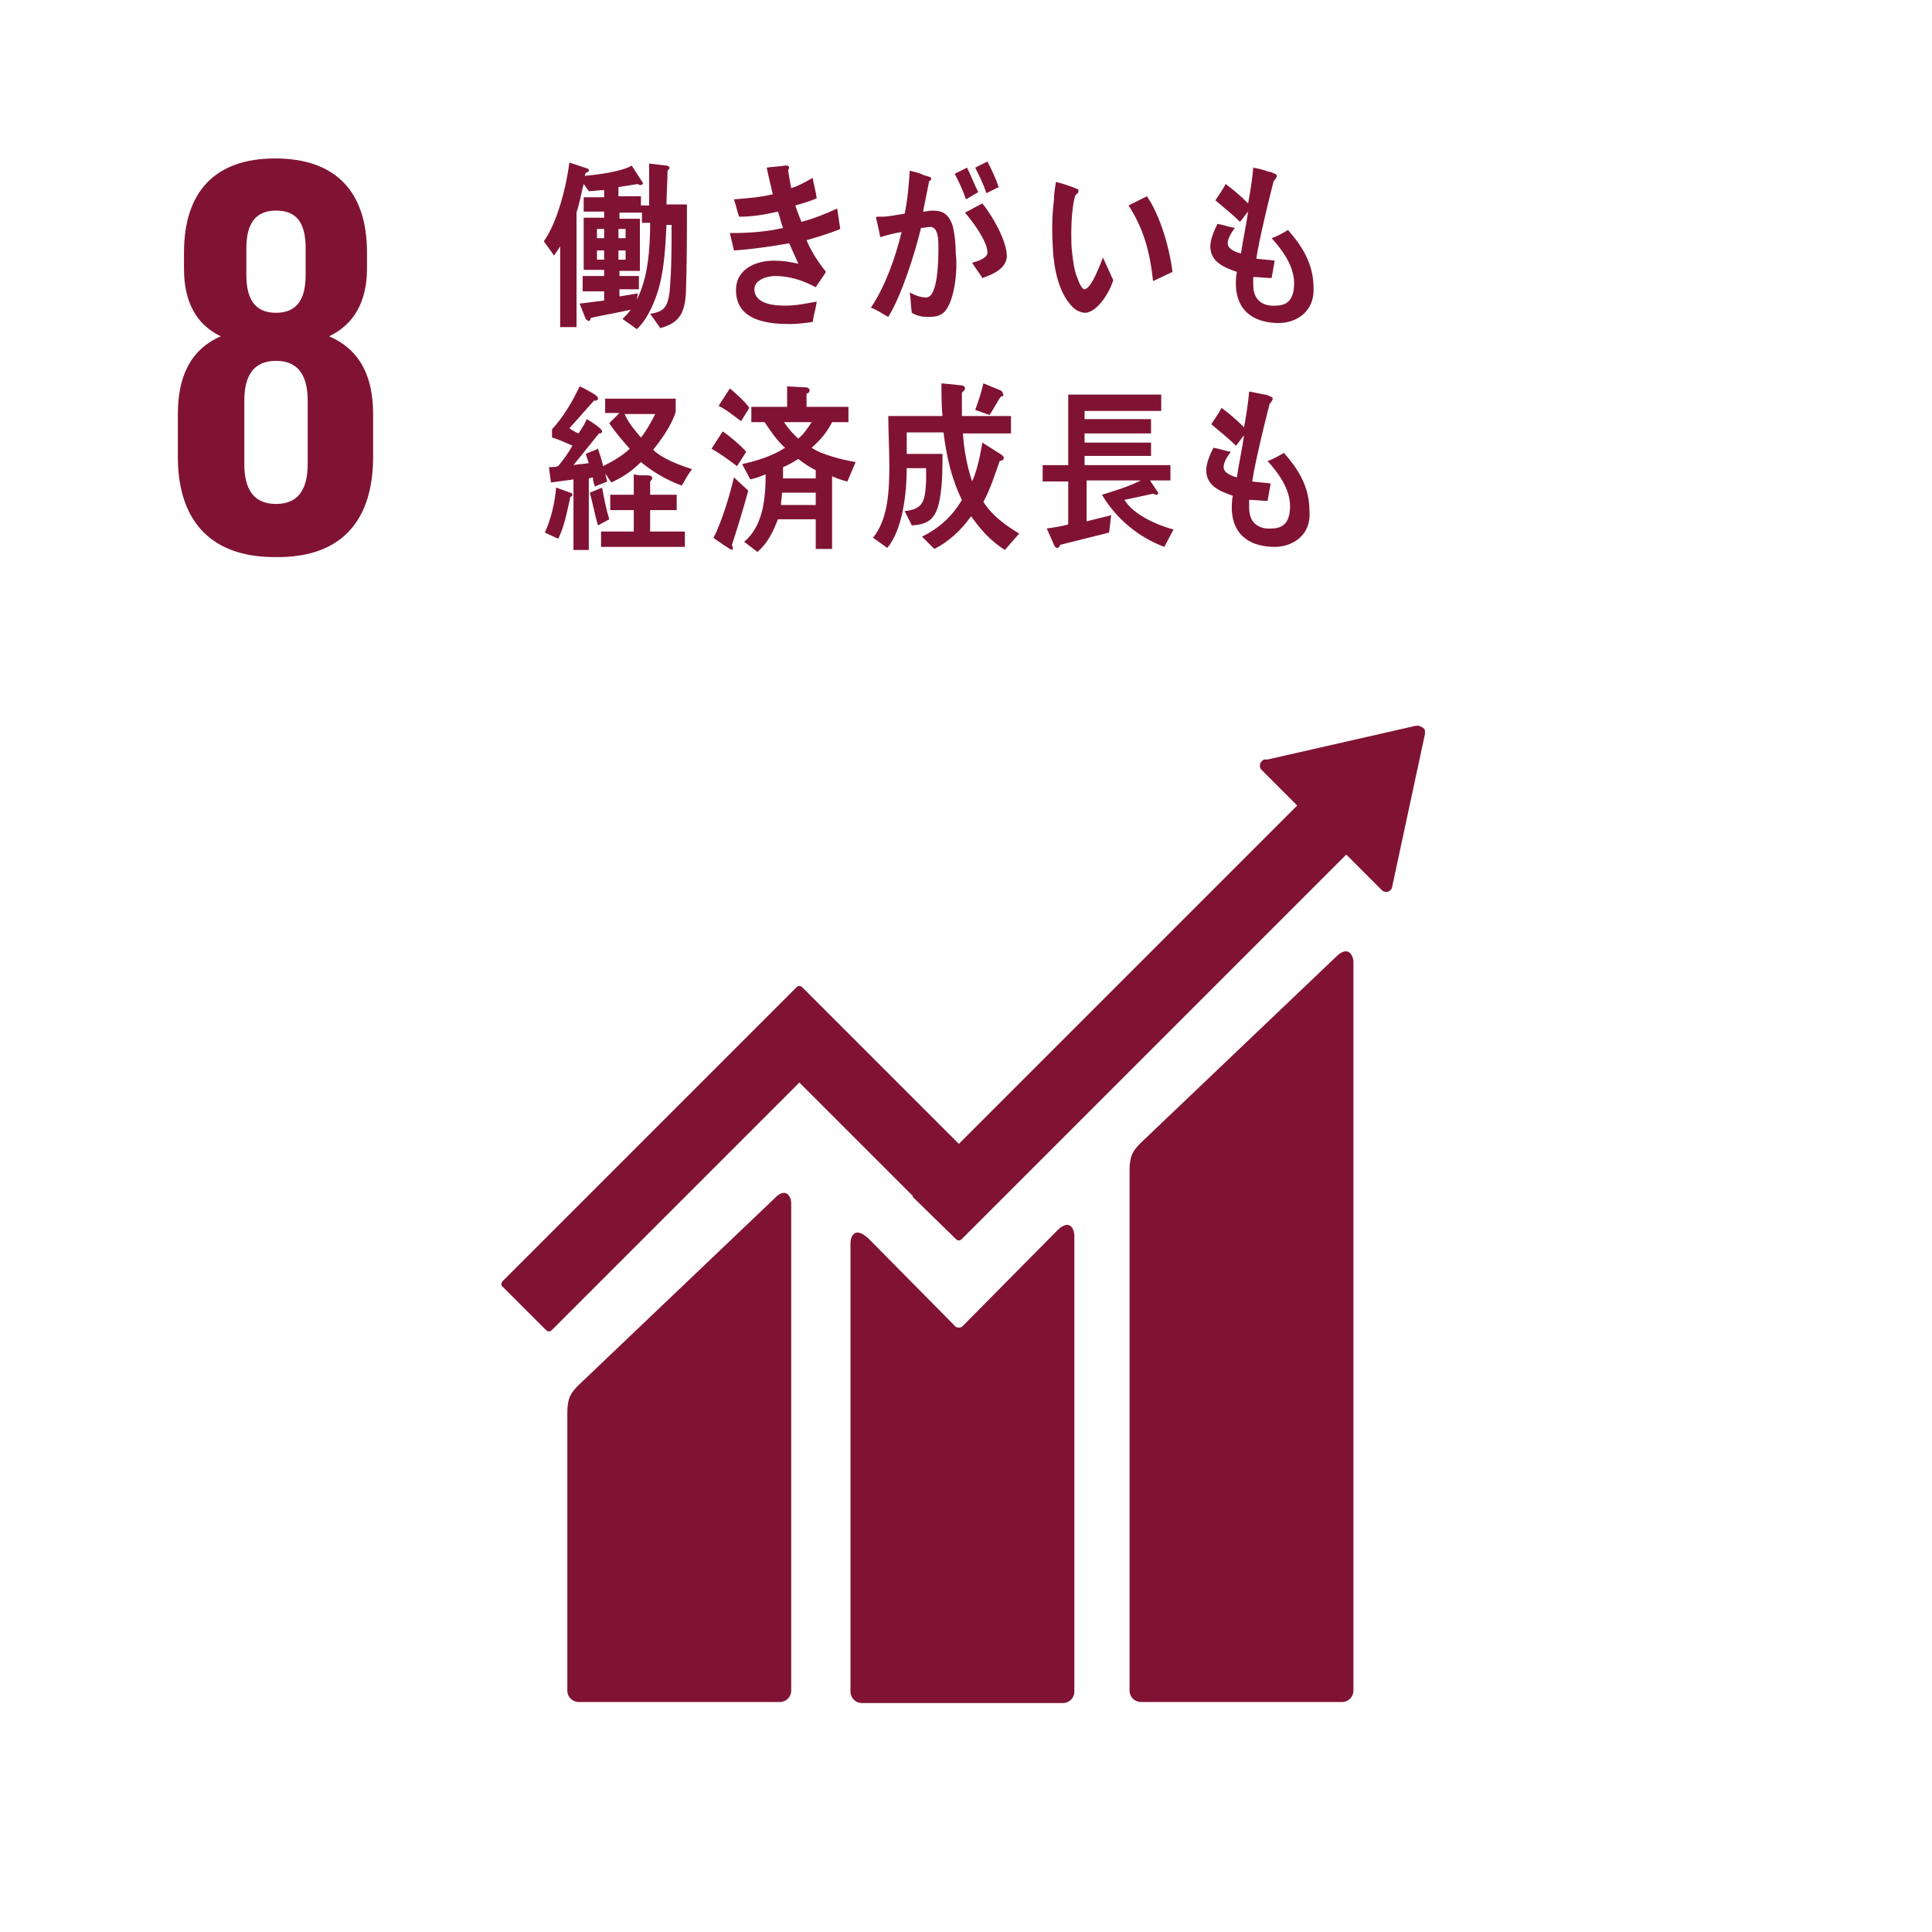
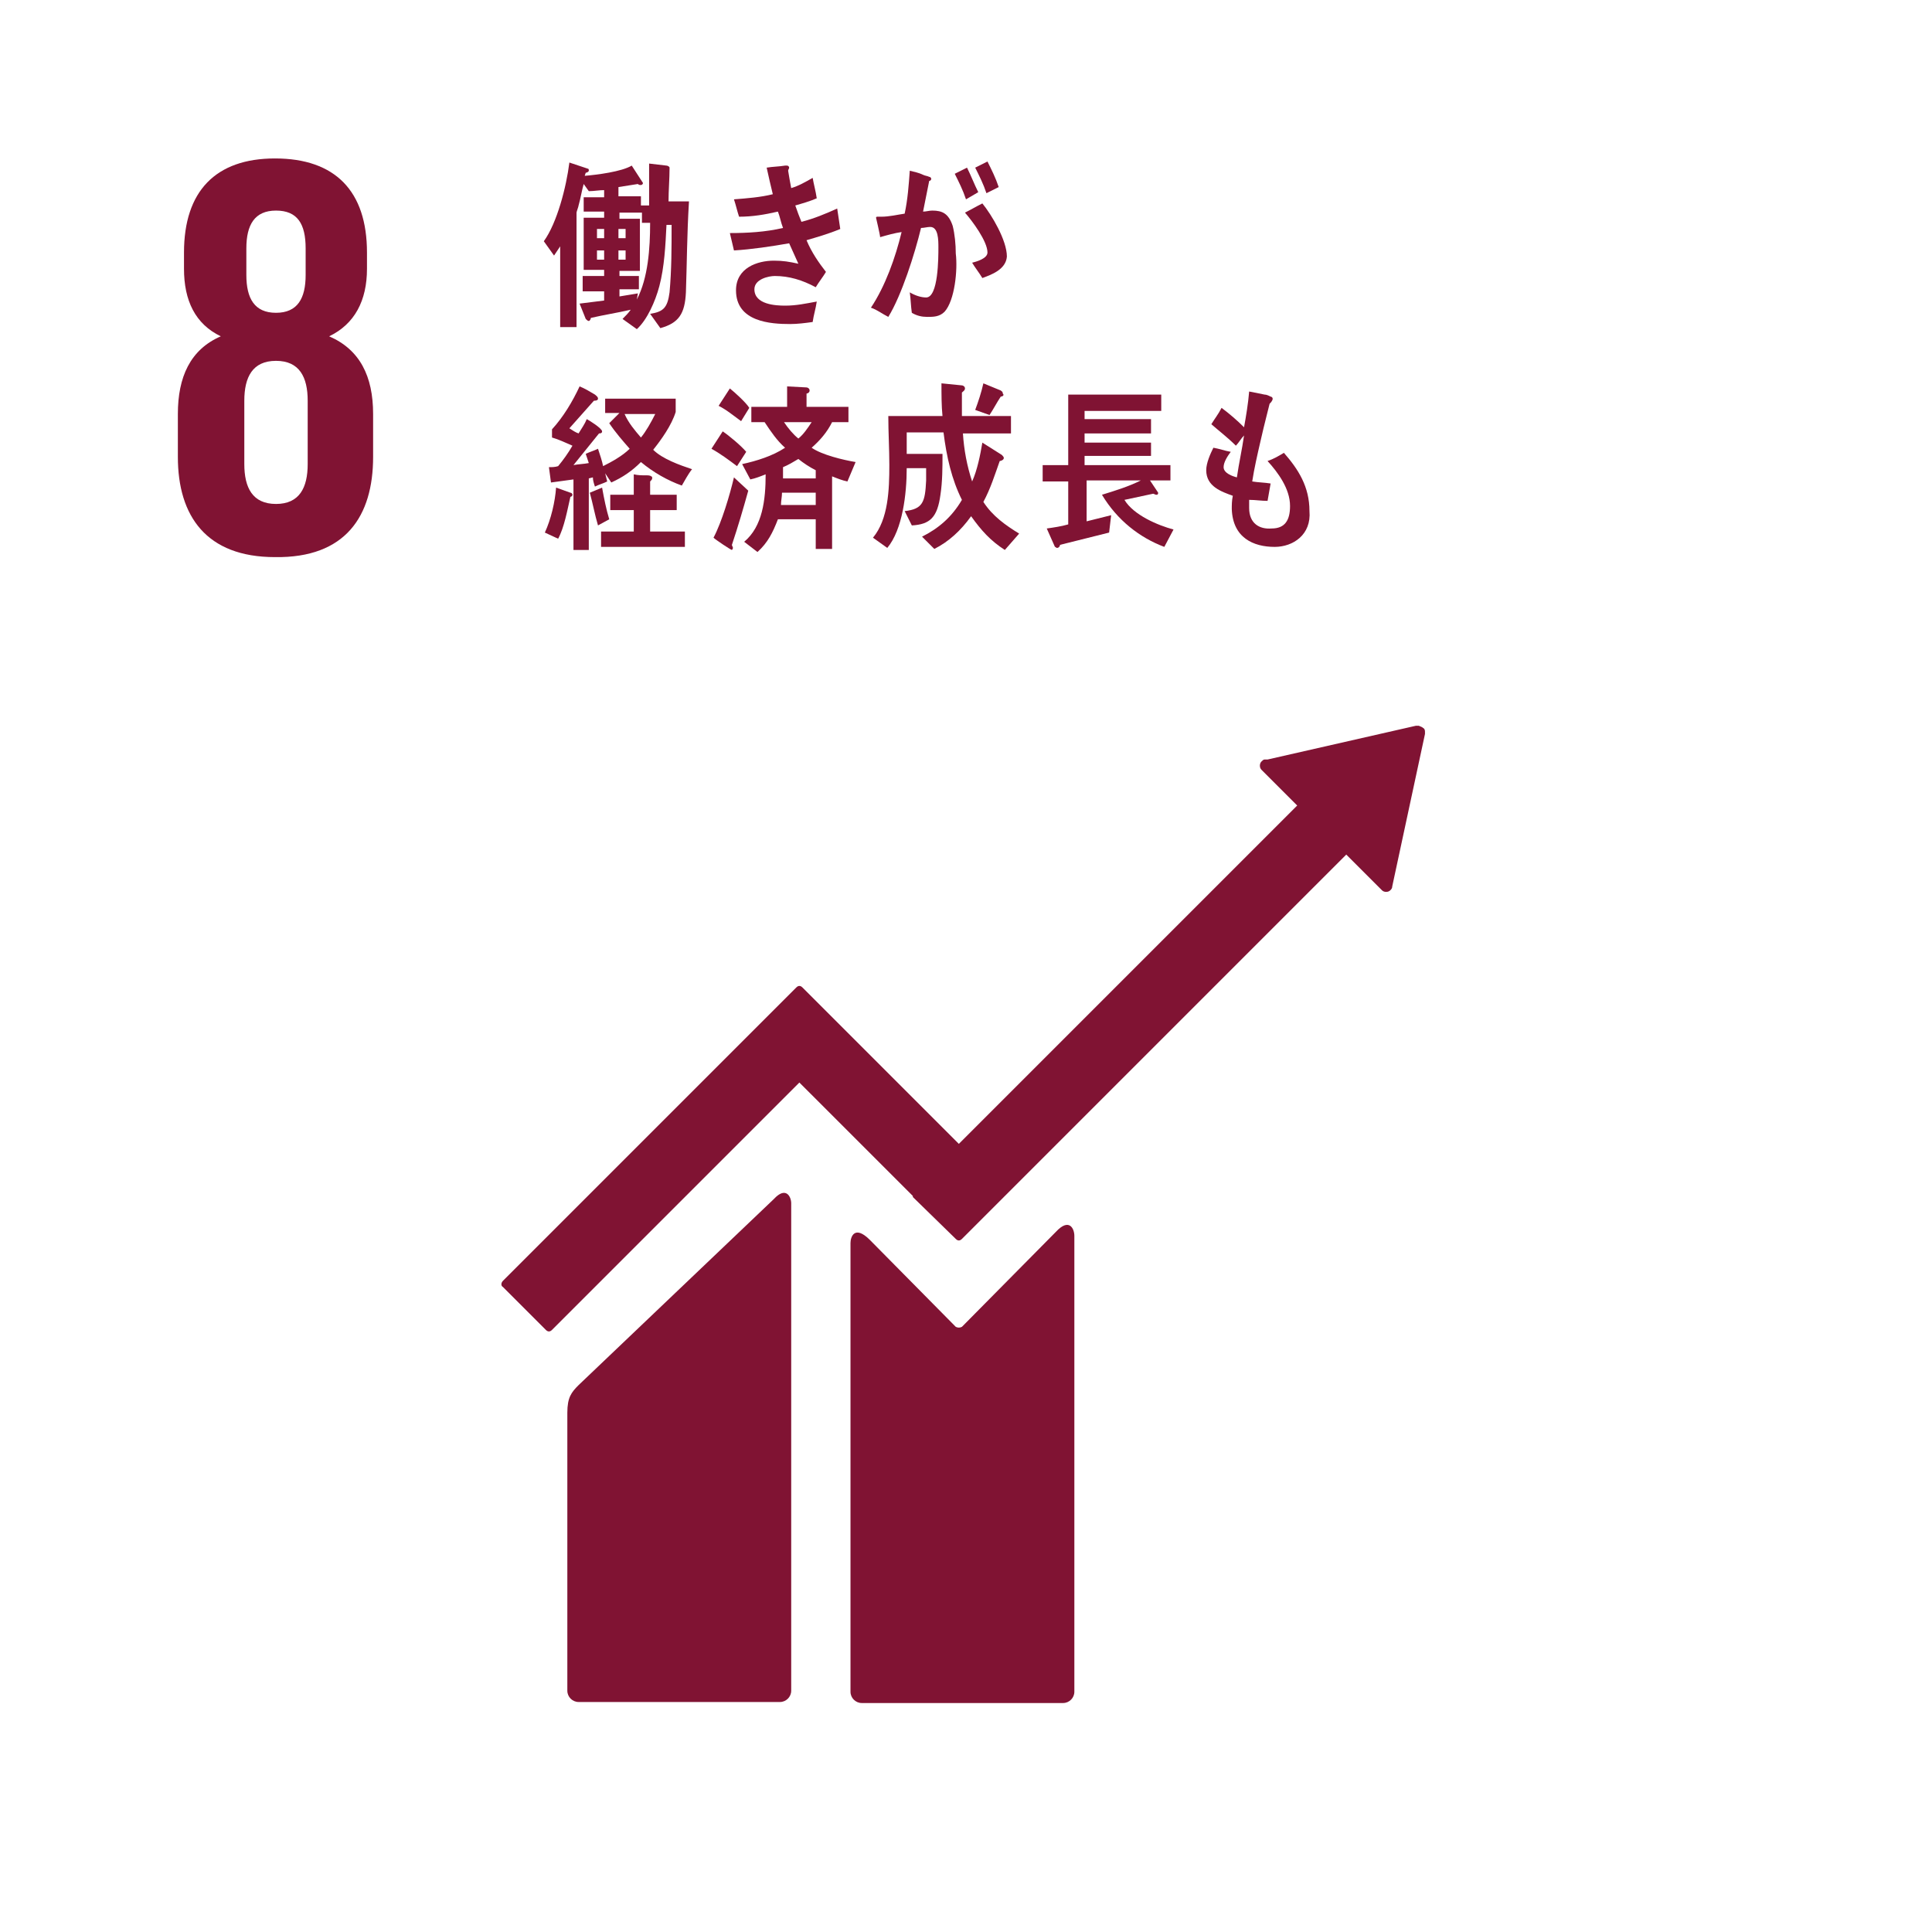
<svg xmlns="http://www.w3.org/2000/svg" version="1.1" id="レイヤー_1" x="0px" y="0px" viewBox="0 0 189 189" style="enable-background:new 0 0 189 189;" xml:space="preserve" preserveAspectRatio="xMinYMid" width="189" height="189">
  <style type="text/css">
	.st0{fill:#FFFFFF;}
	.st1{fill:#801333;}
</style>
  <rect class="st0" width="189" height="189" />
-   <path class="st1" d="M130.7,93.6l-19.1,18.2c-0.7,0.7-1.1,1.2-1.1,2.7v50.9c0,0.6,0.5,1.1,1.1,1.1h19.7c0.6,0,1.1-0.5,1.1-1.1V94.1  C132.4,93.5,131.9,92.4,130.7,93.6" />
  <path class="st1" d="M75.7,117.3l-19.1,18.2c-0.7,0.7-1.1,1.2-1.1,2.7v27.2c0,0.6,0.5,1.1,1.1,1.1h19.7c0.6,0,1.1-0.5,1.1-1.1v-47.7  C77.4,117.1,76.9,116,75.7,117.3" />
  <path class="st1" d="M139.4,71.6c0-0.1,0-0.3-0.2-0.4c-0.1-0.1-0.2-0.1-0.4-0.2l-0.1,0l-0.2,0L124,74.3l-0.3,0  c-0.1,0-0.2,0.1-0.3,0.2c-0.2,0.2-0.2,0.6,0,0.8l0.2,0.2l3.3,3.3l-33.1,33.1L78.5,96.6c-0.2-0.2-0.4-0.2-0.6,0l-4.2,4.2c0,0,0,0,0,0  l-24.5,24.5c-0.2,0.2-0.2,0.5,0,0.6l4.2,4.2c0.2,0.2,0.4,0.2,0.6,0l24.2-24.2L89.3,117c0,0,0,0,0,0.1l4.2,4.1c0.2,0.2,0.4,0.2,0.6,0  l37.6-37.6l3.5,3.5c0.2,0.2,0.6,0.2,0.8,0c0.1-0.1,0.2-0.2,0.2-0.4l0,0l3.2-14.9L139.4,71.6z" />
  <path class="st1" d="M103.3,120.5l-9.2,9.3c-0.2,0.1-0.4,0.1-0.6,0l-8.4-8.5c-1.5-1.5-1.9-0.3-1.9,0.3v43.9c0,0.6,0.5,1.1,1.1,1.1  H104c0.6,0,1.1-0.5,1.1-1.1v-44.6C105.1,120.2,104.6,119.1,103.3,120.5" />
  <path class="st1" d="M36.5,44.7v-4.2c0-3.7-1.3-6.3-4.3-7.6c2.5-1.2,3.7-3.5,3.7-6.6v-1.6c0-6-3.1-9.2-9-9.2c-5.8,0-8.9,3.2-8.9,9.2  v1.6c0,3.1,1.1,5.4,3.6,6.6c-3,1.3-4.2,4-4.2,7.6v4.2c0,5.8,2.8,9.8,9.5,9.8C33.8,54.6,36.5,50.5,36.5,44.7 M24.1,24.3  c0-2.3,0.8-3.7,2.9-3.7c2.1,0,2.9,1.3,2.9,3.7v2.6c0,2.3-0.8,3.7-2.9,3.7c-2.1,0-2.9-1.4-2.9-3.7V24.3z M30.1,45.4  c0,2.3-0.8,3.9-3.1,3.9c-2.3,0-3.1-1.6-3.1-3.9v-6.2c0-2.3,0.8-3.9,3.1-3.9c2.3,0,3.1,1.6,3.1,3.9V45.4z" />
-   <path class="st1" d="M67.1,28.6c-0.1,2.1-0.7,3-2.5,3.5l-1-1.4c1.3-0.2,1.7-0.6,1.9-2.1c0.2-2.2,0.2-4.4,0.2-6.6h-0.5  c-0.1,2-0.2,4.1-0.7,6c-0.4,1.5-1.2,3.3-2.2,4.2l-1.4-1c0.3-0.3,0.6-0.6,0.8-0.9c-1.3,0.3-2.6,0.5-3.9,0.8c0,0.1-0.1,0.3-0.2,0.3  c-0.1,0-0.2-0.1-0.3-0.2l-0.6-1.5c0.8-0.1,1.6-0.2,2.4-0.3v-0.9H57V27h2.1v-0.6h-2v-5.1h2v-0.6h-2v-1.4h2v-0.7c-0.5,0-1,0.1-1.5,0.1  L57.1,18c-0.2,0.7-0.3,1.4-0.5,2.1c0,0.1-0.2,0.6-0.2,0.7v11.2h-1.6v-7.9c-0.2,0.3-0.4,0.6-0.6,0.9l-1-1.4c1.3-1.8,2.2-5.3,2.5-7.7  l1.8,0.6c0.1,0,0.1,0.1,0.1,0.2c0,0.1-0.2,0.2-0.3,0.2l-0.1,0.3c1.2-0.1,3.6-0.4,4.6-1l1.1,1.7c0,0.1-0.1,0.2-0.2,0.2  c-0.1,0-0.2,0-0.3-0.1c-0.6,0.1-1.3,0.2-1.9,0.3v0.9h2.2v0.9h0.8v-4.1l1.7,0.2c0.1,0,0.3,0.1,0.3,0.2c0,0.1-0.1,0.2-0.2,0.3  c0,1.1-0.1,2.2-0.1,3.3c0.7,0,1.3,0,2,0C67.2,23,67.2,25.8,67.1,28.6 M59.1,22.4h-0.7v0.9h0.7V22.4z M59.1,24.5h-0.7v0.9h0.7V24.5z   M61.2,22.4h-0.7v0.9h0.7V22.4z M61.2,24.5h-0.7v0.9h0.7V24.5z M62.8,21.8v-1h-2.2v0.6h2v5.1h-2V27h1.9v1.3h-1.9V29  c0.6-0.1,1.2-0.2,1.8-0.3l-0.1,0.6c1.1-2.1,1.3-5,1.3-7.5H62.8z" />
+   <path class="st1" d="M67.1,28.6c-0.1,2.1-0.7,3-2.5,3.5l-1-1.4c1.3-0.2,1.7-0.6,1.9-2.1c0.2-2.2,0.2-4.4,0.2-6.6h-0.5  c-0.1,2-0.2,4.1-0.7,6c-0.4,1.5-1.2,3.3-2.2,4.2l-1.4-1c0.3-0.3,0.6-0.6,0.8-0.9c-1.3,0.3-2.6,0.5-3.9,0.8c0,0.1-0.1,0.3-0.2,0.3  c-0.1,0-0.2-0.1-0.3-0.2l-0.6-1.5c0.8-0.1,1.6-0.2,2.4-0.3v-0.9H57V27h2.1v-0.6h-2v-5.1h2v-0.6h-2v-1.4h2v-0.7c-0.5,0-1,0.1-1.5,0.1  L57.1,18c-0.2,0.7-0.3,1.4-0.5,2.1c0,0.1-0.2,0.6-0.2,0.7v11.2h-1.6v-7.9c-0.2,0.3-0.4,0.6-0.6,0.9l-1-1.4c1.3-1.8,2.2-5.3,2.5-7.7  l1.8,0.6c0.1,0,0.1,0.1,0.1,0.2c0,0.1-0.2,0.2-0.3,0.2l-0.1,0.3c1.2-0.1,3.6-0.4,4.6-1l1.1,1.7c0,0.1-0.1,0.2-0.2,0.2  c-0.1,0-0.2,0-0.3-0.1c-0.6,0.1-1.3,0.2-1.9,0.3v0.9h2.2v0.9h0.8v-4.1l1.7,0.2c0.1,0,0.3,0.1,0.3,0.2c0,1.1-0.1,2.2-0.1,3.3c0.7,0,1.3,0,2,0C67.2,23,67.2,25.8,67.1,28.6 M59.1,22.4h-0.7v0.9h0.7V22.4z M59.1,24.5h-0.7v0.9h0.7V24.5z   M61.2,22.4h-0.7v0.9h0.7V22.4z M61.2,24.5h-0.7v0.9h0.7V24.5z M62.8,21.8v-1h-2.2v0.6h2v5.1h-2V27h1.9v1.3h-1.9V29  c0.6-0.1,1.2-0.2,1.8-0.3l-0.1,0.6c1.1-2.1,1.3-5,1.3-7.5H62.8z" />
  <path class="st1" d="M78.9,23.5c0.5,1.2,1.2,2.2,1.9,3.1c-0.3,0.5-0.7,1-1,1.5c-1.3-0.7-2.6-1.1-4-1.1c-0.6,0-2,0.3-2,1.3  c0,1.5,2.1,1.6,3,1.6c1.1,0,2-0.2,3.1-0.4c-0.1,0.7-0.3,1.3-0.4,2c-0.7,0.1-1.5,0.2-2.2,0.2c-1.9,0-5.3-0.2-5.3-3.3  c0-2.2,2.1-2.9,3.7-2.9c0.9,0,1.5,0.1,2.4,0.3c-0.3-0.7-0.6-1.3-0.9-2c-1.7,0.3-3.7,0.6-5.4,0.7l-0.4-1.7c1.7,0,3.5-0.1,5.2-0.5  c-0.2-0.5-0.3-1.1-0.5-1.6c-1.3,0.3-2.5,0.5-3.8,0.5c-0.2-0.6-0.3-1.1-0.5-1.7c1.3-0.1,2.6-0.2,3.8-0.5c-0.2-0.8-0.4-1.7-0.6-2.6  c0.6-0.1,1.2-0.1,1.8-0.2H77c0.1,0,0.2,0.1,0.2,0.2c0,0.1-0.1,0.2-0.1,0.3c0.1,0.6,0.2,1.2,0.3,1.7c0.7-0.2,1.4-0.6,2.1-1  c0.1,0.6,0.3,1.3,0.4,2c-0.7,0.3-1.4,0.5-2.1,0.7c0.2,0.6,0.4,1.1,0.6,1.6c1.2-0.3,2.4-0.8,3.5-1.3c0.1,0.7,0.2,1.3,0.3,2  C81,22.9,79.9,23.2,78.9,23.5" />
  <path class="st1" d="M92.4,30.5C91.9,31,91.3,31,90.7,31c-0.5,0-1-0.1-1.5-0.4c-0.1-0.7-0.1-1.3-0.2-2c0.5,0.3,1.1,0.5,1.6,0.5  c1.2,0,1.2-3.9,1.2-4.9c0-0.7,0-2-0.8-2c-0.3,0-0.6,0.1-0.9,0.1c-0.6,2.5-1.9,6.6-3.2,8.7c-0.6-0.3-1.1-0.7-1.7-0.9  c1.4-2.1,2.4-4.9,3-7.4c-0.7,0.1-1.4,0.3-2.1,0.5c0-0.2-0.4-1.9-0.4-1.9c0-0.1,0.1-0.1,0.1-0.1c0.1,0,0.3,0,0.4,0  c0.8,0,1.6-0.2,2.3-0.3c0.3-1.4,0.4-2.8,0.5-4.2c0.4,0.1,0.9,0.2,1.3,0.4c0.2,0.1,0.4,0.1,0.6,0.2c0.1,0,0.2,0.1,0.2,0.2  c0,0.1-0.1,0.2-0.2,0.2c-0.2,1-0.4,2-0.6,3c0.3,0,0.6-0.1,0.9-0.1c1,0,1.6,0.3,2,1.5c0.2,0.8,0.3,1.8,0.3,2.7  C93.7,26.4,93.4,29.4,92.4,30.5 M94.5,19.5c-0.3-0.9-0.7-1.7-1.1-2.5l1.2-0.6c0.4,0.8,0.7,1.6,1.1,2.4L94.5,19.5z M96.1,27.2  c-0.3-0.5-0.7-1-1-1.5c0.4-0.1,1.5-0.4,1.5-1c0-1.1-1.5-3.1-2.2-3.9c0.6-0.3,1.1-0.6,1.7-0.9c0.9,1.1,2.4,3.6,2.4,5.2  C98.4,26.4,96.9,26.9,96.1,27.2 M96.5,18.9c-0.3-0.9-0.7-1.7-1.1-2.5l1.2-0.6c0.4,0.8,0.8,1.6,1.1,2.5L96.5,18.9z" />
-   <path class="st1" d="M106.2,30.6c-0.4,0-0.9-0.2-1.2-0.5c-1.4-1.3-1.9-3.8-2-5.7c-0.1-1.6-0.1-3.2,0.1-4.8c0-0.6,0.1-1.2,0.2-1.8  c0.5,0.1,1.7,0.5,2.1,0.7c0.1,0,0.1,0.1,0.1,0.2c0,0.2-0.2,0.3-0.3,0.4c-0.3,0.9-0.4,2.6-0.4,3.6c0,0.7,0,1.5,0.1,2.2  c0.1,0.8,0.2,1.6,0.5,2.3c0.1,0.3,0.4,1.1,0.7,1.1c0.7-0.1,1.5-2.4,1.8-3.1l1,2.2C108.6,28.5,107.4,30.5,106.2,30.6 M112.8,27.5  c-0.3-2.8-0.9-5.1-2.4-7.4c0.6-0.3,1.2-0.6,1.8-0.9c1.3,1.9,2.2,5,2.5,7.4C114.1,26.9,113.4,27.2,112.8,27.5" />
-   <path class="st1" d="M125.1,31.6c-2.1,0-4.1-0.9-4.2-3.7c0-0.4,0-0.8,0.1-1.3c-1.1-0.4-2.6-0.9-2.6-2.5c0-0.7,0.4-1.6,0.7-2.2  c0.6,0.1,1.1,0.3,1.7,0.4c-0.3,0.4-0.7,1-0.7,1.5c0,0.6,0.9,0.9,1.3,1c0.2-1.4,0.5-2.7,0.7-4.1c-0.3,0.3-0.5,0.7-0.8,1  c-0.8-0.8-1.6-1.4-2.4-2.1c0.3-0.5,0.7-1,1-1.6c0.8,0.6,1.5,1.2,2.2,1.9c0.2-1.1,0.4-2.3,0.5-3.5c0.5,0.1,1,0.2,1.5,0.4  c0.2,0,0.4,0.1,0.6,0.2c0.1,0,0.2,0.1,0.2,0.2c0,0.2-0.2,0.4-0.3,0.5c-0.1,0.4-0.2,0.8-0.3,1.2c-0.2,0.8-0.4,1.6-0.6,2.5  c-0.3,1.3-0.6,2.6-0.8,3.9c0.6,0.1,1.2,0.1,1.8,0.2l-0.3,1.7c-0.6,0-1.2-0.1-1.8-0.1c0,0.3,0,0.5,0,0.8c0,1.5,1,2.1,2.2,2  c1.3,0,1.8-0.8,1.8-2.2c0-1.7-1.2-3.3-2.2-4.4c0.6-0.2,1.1-0.5,1.6-0.8c1.4,1.6,2.5,3.3,2.5,5.7C128.6,30.4,126.9,31.6,125.1,31.6" />
  <path class="st1" d="M55.8,48.6c-0.3,1.3-0.6,3-1.2,4.1l-1.3-0.6c0.6-1.3,1-3,1.1-4.4l1.4,0.5c0.1,0,0.2,0.1,0.2,0.2  C56,48.5,55.9,48.6,55.8,48.6 M66.7,47.5c-1.4-0.5-2.8-1.3-4-2.3c-0.9,0.9-1.8,1.5-2.9,2l-0.6-0.9l0.2,0.8c-0.4,0.2-0.8,0.3-1.2,0.5  C58.1,47.3,58,47,58,46.7l-0.4,0.1v7h-1.5v-6.9c-0.7,0.1-1.5,0.2-2.2,0.3l-0.2-1.5c0.3,0,0.6,0,0.9-0.1c0.5-0.6,1-1.3,1.4-2  c-0.7-0.3-1.3-0.6-2-0.8V42c1.1-1.2,2-2.7,2.7-4.2c0.5,0.2,1,0.5,1.5,0.8c0.1,0.1,0.3,0.2,0.3,0.4c0,0.2-0.3,0.2-0.4,0.2  c-0.8,0.9-1.6,1.8-2.4,2.7c0.3,0.2,0.6,0.4,0.9,0.5c0.3-0.5,0.6-0.9,0.8-1.4c0.2,0.1,1.5,0.9,1.5,1.2c0,0.2-0.2,0.2-0.3,0.2  c-0.8,1-1.7,2.1-2.5,3.1c0.5-0.1,1-0.1,1.5-0.2c-0.1-0.3-0.2-0.6-0.3-0.9c0.4-0.2,0.8-0.3,1.2-0.5c0.2,0.6,0.4,1.2,0.5,1.7  c0.8-0.4,1.9-1,2.6-1.7c-0.7-0.8-1.4-1.6-2-2.5l1-1h-1.4V39h6.9v1.3c-0.4,1.3-1.4,2.7-2.2,3.7c0.9,0.9,2.6,1.5,3.8,1.9  C67.3,46.4,67,47,66.7,47.5 M58.5,51.4c-0.3-1-0.5-2.1-0.8-3.2l1.2-0.5c0.2,1.1,0.4,2.1,0.7,3.1L58.5,51.4z M58.8,53.4V52H62v-2.1  h-2.3v-1.5H62v-2c0.4,0.1,0.8,0.1,1.2,0.1c0.2,0,0.4,0,0.5,0.1c0.1,0,0.1,0.1,0.1,0.2c0,0.1-0.1,0.2-0.2,0.3v1.3h2.6v1.5h-2.6V52H67  v1.5H58.8z M61.1,40.5c0.4,0.9,1,1.6,1.6,2.3c0.5-0.6,1-1.5,1.4-2.3H61.1z" />
  <path class="st1" d="M72.1,45.6c-0.8-0.6-1.6-1.2-2.5-1.7l1.1-1.7c0.6,0.4,1.8,1.4,2.3,2L72.1,45.6z M71.6,53.3  c0,0.1,0.1,0.2,0.1,0.3c0,0.1-0.1,0.2-0.1,0.2c-0.1,0-1.6-1-1.8-1.2c0.8-1.5,1.6-4.2,2-5.9l1.4,1.3C72.7,49.8,72.2,51.5,71.6,53.3   M72.5,41.2c-0.7-0.5-1.4-1.1-2.2-1.5l1.1-1.7c0.5,0.4,1.6,1.4,1.9,1.9L72.5,41.2z M82.9,47.1c-0.5-0.1-1-0.3-1.5-0.5v7.1h-1.6v-2.9  h-3.7c-0.5,1.3-1,2.3-2,3.2l-1.3-1c1.8-1.5,2.1-4.1,2.1-6.6c-0.5,0.2-1,0.4-1.5,0.5l-0.8-1.5c1.4-0.3,3-0.8,4.2-1.6  c-0.8-0.7-1.4-1.6-2-2.5h-1.3v-1.5h3.5v-2l1.9,0.1c0.1,0,0.3,0.1,0.3,0.3c0,0.2-0.2,0.3-0.3,0.3v1.3H83v1.5h-1.6  c-0.5,1-1.2,1.8-2,2.5c1,0.7,3.1,1.2,4.3,1.4L82.9,47.1z M79.8,48.2h-3.3c0,0.4-0.1,0.8-0.1,1.2h3.4V48.2z M79.8,46  c-0.6-0.3-1.2-0.7-1.7-1.1c-0.5,0.3-1,0.6-1.5,0.8c0,0.4,0,0.8,0,1.1h3.2V46z M76.7,41.3c0.4,0.6,0.9,1.2,1.4,1.6  c0.5-0.4,0.9-1,1.3-1.6H76.7z" />
  <path class="st1" d="M98.3,53.8c-1.4-0.9-2.3-1.9-3.3-3.3c-1,1.4-2.2,2.5-3.6,3.2l-1.2-1.2c1.6-0.8,2.9-1.9,3.9-3.6  c-1-2-1.5-4.2-1.8-6.6h-3.6v0.1c0,0.7,0,1.3,0,2h3.5c0,1.3,0,2.7-0.2,4c-0.3,2.2-1,2.9-2.8,3L88.5,50c1.8-0.2,2-0.9,2.1-3l0-1.2  h-1.9c0,2.5-0.4,6-1.9,7.8l-1.4-1c1.5-1.8,1.6-4.7,1.6-7.1c0-1.6-0.1-3.2-0.1-4.8h5.3c-0.1-1-0.1-2.1-0.1-3.2l2,0.2  c0.1,0,0.3,0.1,0.3,0.3c0,0.2-0.2,0.3-0.3,0.4c0,0.4,0,0.8,0,1.3c0,0.3,0,0.7,0,1h4.8v1.7h-4.7c0.1,1.6,0.4,3.2,0.9,4.7  c0.5-1.1,0.8-2.6,1-3.8l1.9,1.2c0.1,0.1,0.2,0.2,0.2,0.3c0,0.2-0.3,0.3-0.4,0.3c-0.5,1.4-0.9,2.7-1.6,4c0.9,1.4,2.2,2.3,3.5,3.1  L98.3,53.8z M97.9,38.8c-0.4,0.6-0.7,1.2-1.1,1.8l-1.4-0.5c0.3-0.8,0.6-1.7,0.8-2.6l1.7,0.7c0.1,0.1,0.2,0.1,0.2,0.3  C98.3,38.7,98,38.8,97.9,38.8" />
  <path class="st1" d="M113.9,53.5c-2.4-0.9-4.6-2.6-6.1-5.1c1.3-0.4,2.6-0.8,3.8-1.4h-5.3v4l2.4-0.6l-0.2,1.7  c-1.6,0.4-3.2,0.8-4.8,1.2c0,0.1-0.1,0.3-0.3,0.3c-0.1,0-0.1-0.1-0.2-0.1l-0.8-1.8c0.7-0.1,1.4-0.2,2.1-0.4v-4.2h-2.5v-1.6h2.5v-6.9  h9.1v1.6h-7.5V41h6.5v1.4h-6.5v0.9h6.5v1.3h-6.5v0.9h8.4v1.5h-2l0.8,1.2c0,0.2-0.1,0.2-0.2,0.2c-0.1,0-0.2-0.1-0.3-0.1  c-0.9,0.2-1.9,0.4-2.8,0.6c0.9,1.5,3.3,2.5,4.8,2.9L113.9,53.5z" />
  <path class="st1" d="M124.7,53.5c-2.1,0-4.1-0.9-4.2-3.7c0-0.4,0-0.8,0.1-1.3c-1.1-0.4-2.6-0.9-2.6-2.5c0-0.7,0.4-1.6,0.7-2.2  c0.6,0.1,1.1,0.3,1.7,0.4c-0.3,0.4-0.7,1-0.7,1.5c0,0.6,0.9,0.9,1.3,1c0.2-1.4,0.5-2.7,0.7-4.1c-0.3,0.3-0.5,0.7-0.8,1  c-0.8-0.8-1.6-1.4-2.4-2.1c0.3-0.5,0.7-1,1-1.6c0.8,0.6,1.5,1.2,2.2,1.9c0.2-1.1,0.4-2.3,0.5-3.5c0.5,0.1,1,0.2,1.5,0.3  c0.2,0,0.4,0.1,0.6,0.2c0.1,0,0.2,0.1,0.2,0.2c0,0.2-0.2,0.4-0.3,0.5c-0.1,0.4-0.2,0.8-0.3,1.2c-0.2,0.8-0.4,1.6-0.6,2.5  c-0.3,1.3-0.6,2.6-0.8,3.9c0.6,0.1,1.2,0.1,1.8,0.2l-0.3,1.7c-0.6,0-1.2-0.1-1.8-0.1c0,0.3,0,0.5,0,0.8c0,1.5,1,2.1,2.2,2  c1.3,0,1.8-0.8,1.8-2.2c0-1.7-1.2-3.3-2.2-4.4c0.6-0.2,1.1-0.5,1.6-0.8c1.4,1.6,2.5,3.3,2.5,5.7C128.3,52.3,126.5,53.5,124.7,53.5" />
</svg>